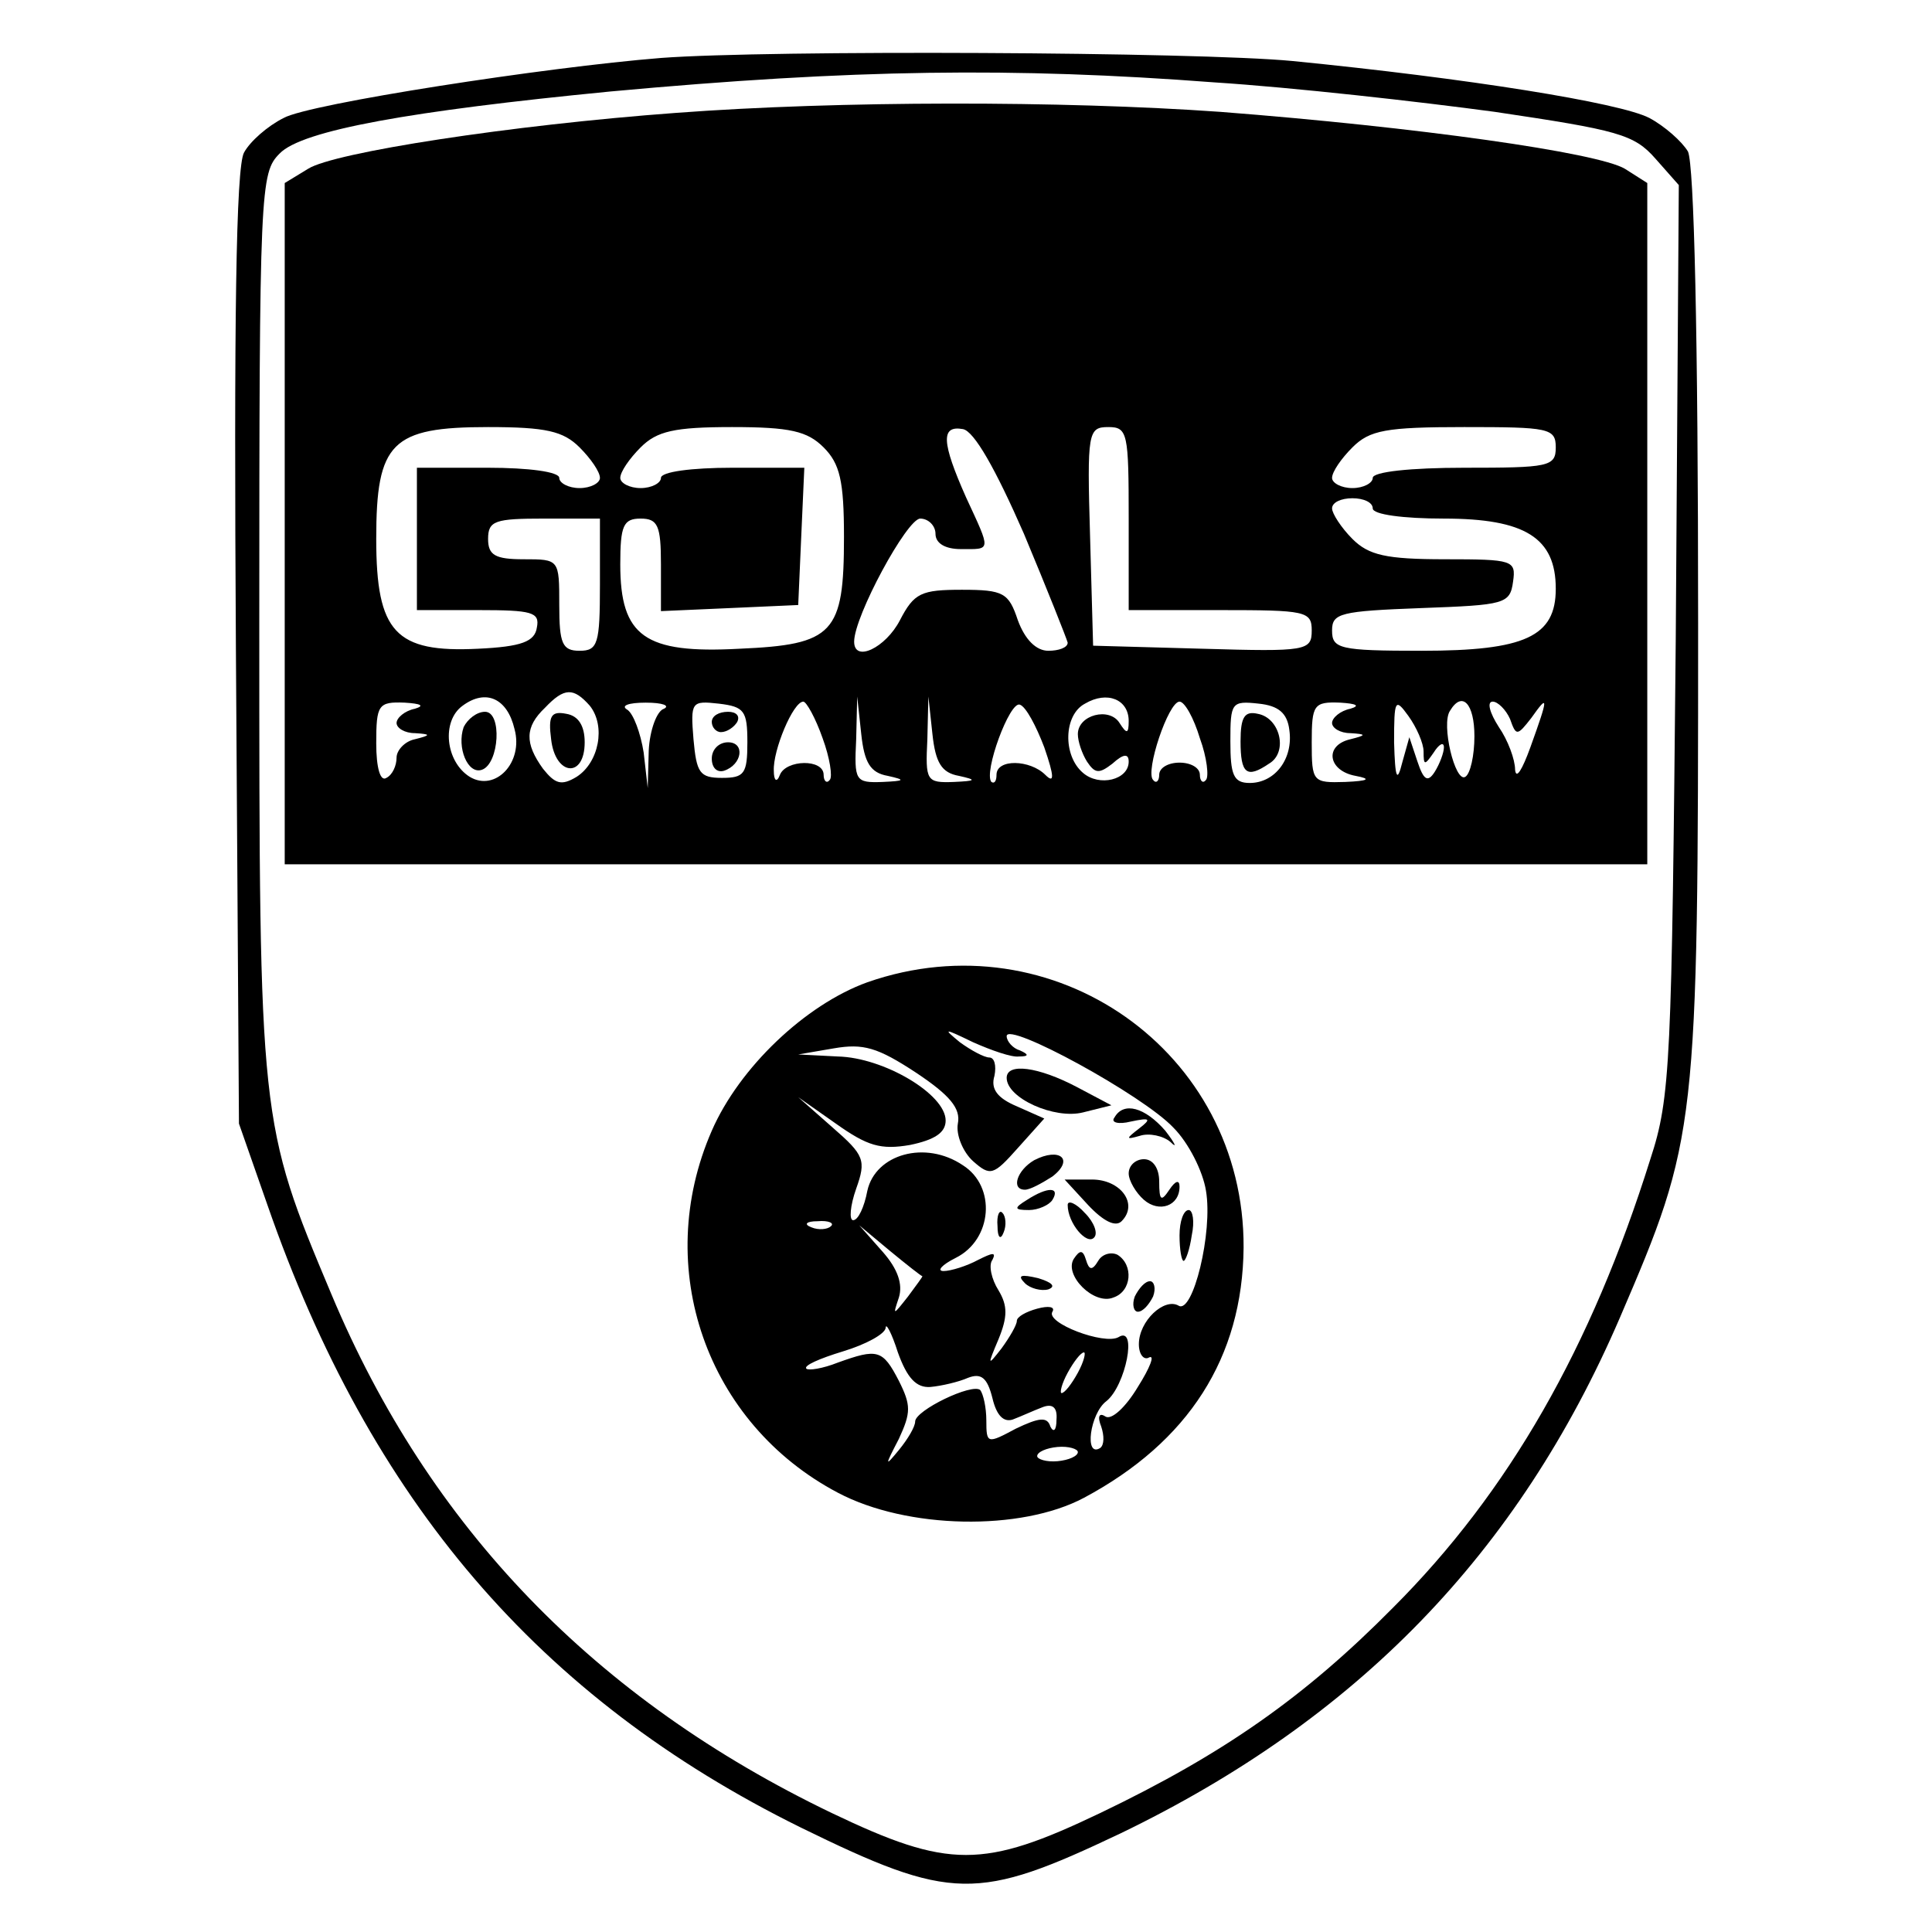
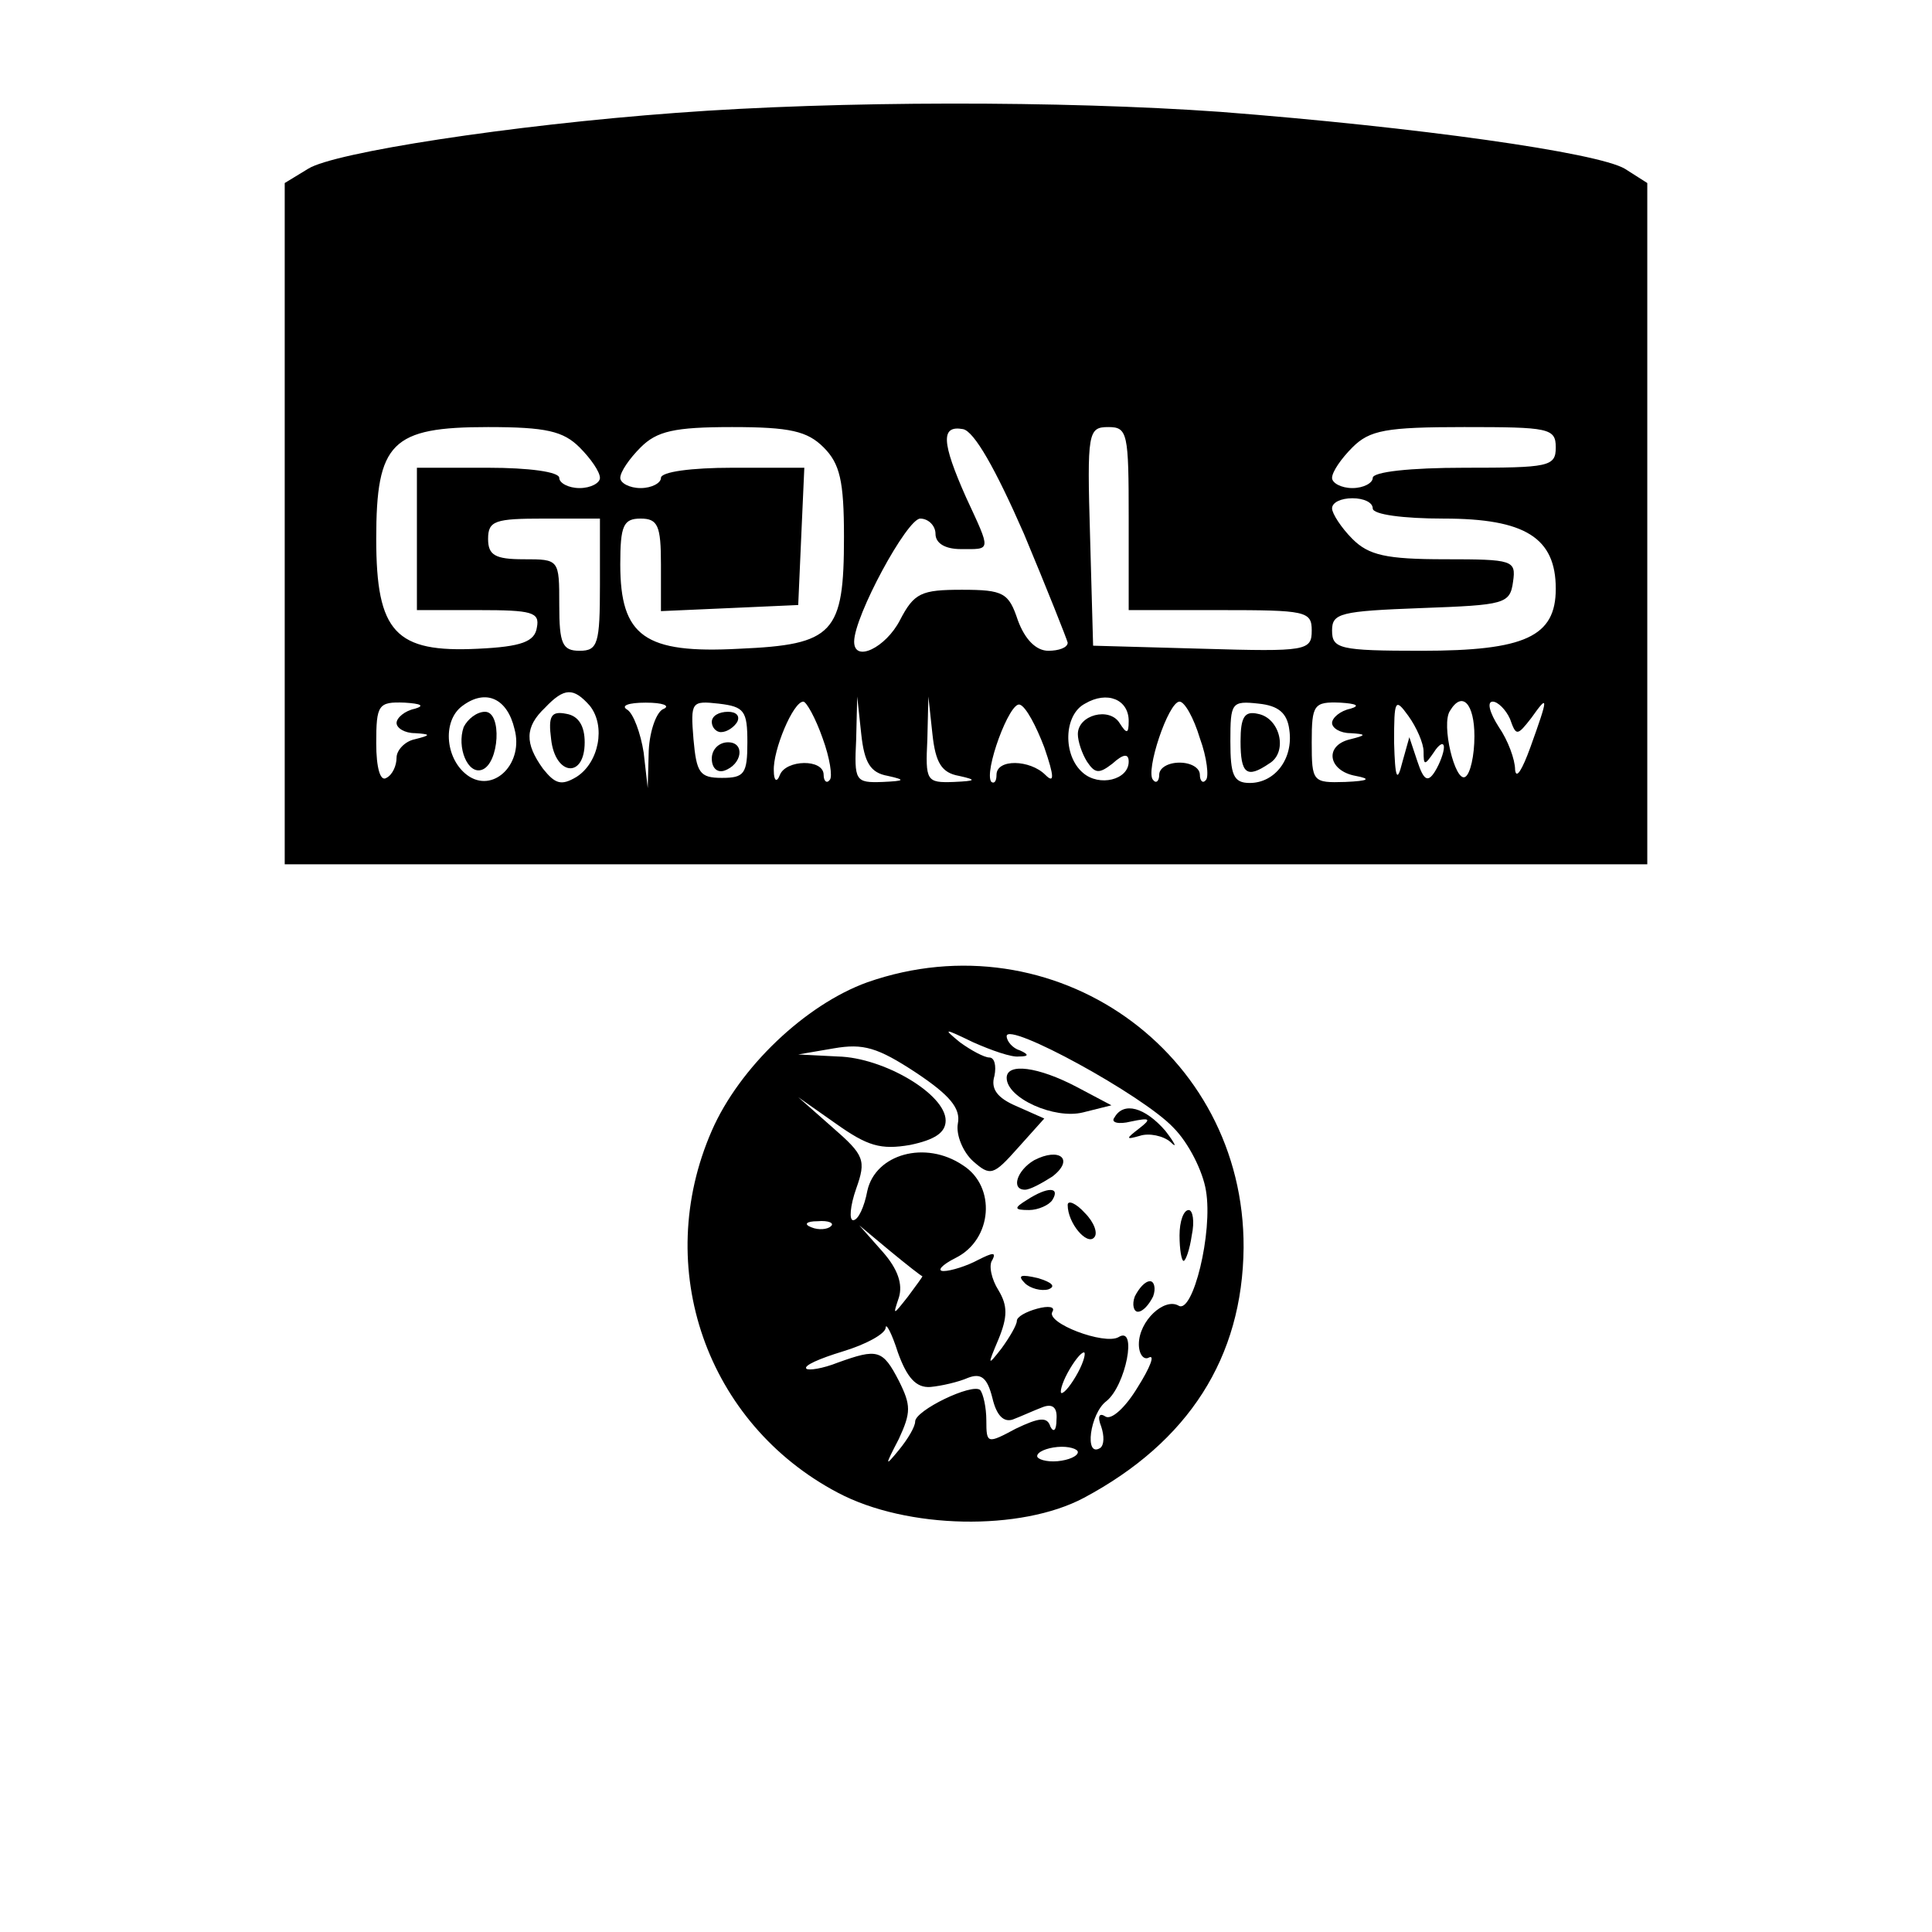
<svg xmlns="http://www.w3.org/2000/svg" version="1.0" width="190pt" height="190pt" viewBox="0 0 190 190" preserveAspectRatio="xMidYMid meet">
  <g transform="translate(0,190) scale(0.1,-0.1)" fill="#000000" stroke="none">
-     <path d="M650 1843 c-113 -9 -346 -45 -371 -59 -16 -8 -33 -23 -39 -34 -8 -14 -10 -168 -8 -488 l3 -467 28 -80 c101 -291 267 -485 524 -612 149 -73 174 -73 315 -6 232 112 391 275 491 507 76 177 77 184 77 683 0 286 -4 451 -10 464 -6 10 -23 25 -38 33 -29 15 -179 39 -351 56 -94 9 -514 11 -621 3z m544 -24 c78 -5 202 -19 276 -29 121 -18 137 -22 158 -46 l23 -26 -3 -447 c-4 -417 -5 -450 -25 -511 -58 -185 -139 -327 -253 -441 -87 -88 -167 -144 -288 -202 -115 -55 -149 -55 -264 0 -233 112 -396 281 -492 510 -71 169 -71 170 -71 660 0 429 1 443 20 462 22 23 130 42 325 61 239 22 397 24 594 9z" />
    <path d="M665 1789 c-163 -12 -337 -39 -362 -55 l-23 -14 0 -335 0 -335 670 0 670 0 0 335 0 335 -22 14 c-27 16 -204 41 -398 56 -155 11 -375 11 -535 -1z m-95 -329 c11 -11 20 -24 20 -30 0 -5 -9 -10 -20 -10 -11 0 -20 5 -20 10 0 6 -30 10 -70 10 l-70 0 0 -70 0 -70 61 0 c52 0 60 -2 57 -17 -2 -14 -15 -19 -58 -21 -81 -4 -100 16 -100 108 0 95 15 110 110 110 57 0 74 -4 90 -20z m240 0 c16 -16 20 -33 20 -88 0 -95 -10 -106 -103 -110 -93 -5 -117 12 -117 83 0 38 3 45 20 45 17 0 20 -7 20 -45 l0 -46 68 3 67 3 3 68 3 67 -71 0 c-40 0 -70 -4 -70 -10 0 -5 -9 -10 -20 -10 -11 0 -20 5 -20 10 0 6 9 19 20 30 16 16 33 20 90 20 57 0 74 -4 90 -20z m197 -85 c23 -55 42 -103 43 -107 0 -5 -9 -8 -19 -8 -12 0 -23 11 -30 30 -9 27 -14 30 -55 30 -40 0 -47 -3 -61 -30 -14 -27 -45 -42 -45 -21 0 25 52 121 65 121 8 0 15 -7 15 -15 0 -9 9 -15 25 -15 30 0 30 -3 5 51 -24 54 -25 71 -3 67 11 -2 32 -39 60 -103z m103 15 l0 -90 90 0 c84 0 90 -1 90 -20 0 -20 -5 -21 -107 -18 l-108 3 -3 108 c-3 102 -2 107 18 107 19 0 20 -6 20 -90z m420 70 c0 -19 -7 -20 -90 -20 -53 0 -90 -4 -90 -10 0 -5 -9 -10 -20 -10 -11 0 -20 5 -20 10 0 6 9 19 20 30 17 17 33 20 110 20 83 0 90 -1 90 -20z m-180 -60 c0 -6 30 -10 70 -10 80 0 110 -19 110 -69 0 -47 -30 -61 -132 -61 -81 0 -88 2 -88 20 0 17 8 19 88 22 82 3 87 4 90 26 3 21 0 22 -67 22 -58 0 -75 4 -91 20 -11 11 -20 25 -20 30 0 6 9 10 20 10 11 0 20 -4 20 -10z m-760 -75 c0 -58 -2 -65 -20 -65 -17 0 -20 7 -20 45 0 45 0 45 -35 45 -28 0 -35 4 -35 20 0 18 7 20 55 20 l55 0 0 -65z m-84 -142 c9 -33 -19 -62 -44 -47 -24 15 -28 55 -7 70 23 17 44 7 51 -23z m74 23 c16 -20 9 -56 -13 -70 -15 -9 -21 -7 -33 8 -18 25 -18 41 2 60 19 20 28 20 44 2z m530 -15 c0 -13 -2 -13 -9 -2 -10 16 -41 8 -41 -11 0 -7 4 -19 9 -27 8 -12 12 -12 25 -2 11 10 16 10 16 2 0 -18 -29 -25 -45 -11 -20 17 -19 57 2 68 22 13 43 4 43 -17z m-702 12 c-10 -2 -18 -9 -18 -14 0 -5 8 -10 18 -10 16 -1 16 -2 0 -6 -10 -2 -18 -11 -18 -18 0 -8 -4 -17 -10 -20 -6 -4 -10 10 -10 34 0 38 2 41 28 40 16 -1 20 -3 10 -6z m245 0 c-7 -2 -14 -21 -15 -41 l-1 -37 -4 35 c-3 19 -10 38 -16 42 -7 4 1 7 18 7 17 0 24 -3 18 -6z m82 -33 c0 -31 -3 -35 -25 -35 -22 0 -25 5 -28 38 -3 37 -2 38 25 35 25 -3 28 -7 28 -38z m74 4 c7 -19 10 -38 7 -41 -3 -4 -6 -1 -6 5 0 16 -37 15 -43 0 -3 -8 -6 -6 -6 4 -1 20 19 68 29 68 3 0 12 -16 19 -36z m64 -37 c18 -4 17 -5 -5 -6 -27 -1 -28 1 -26 42 l1 42 4 -37 c3 -28 9 -38 26 -41z m70 0 c18 -4 17 -5 -5 -6 -27 -1 -28 1 -26 42 l1 42 4 -37 c3 -28 9 -38 26 -41z m84 28 c10 -29 10 -36 1 -27 -15 15 -48 16 -48 0 0 -6 -2 -9 -5 -7 -8 9 18 80 28 76 6 -2 16 -21 24 -42z m153 9 c7 -19 9 -38 6 -41 -3 -4 -6 -1 -6 5 0 7 -9 12 -20 12 -11 0 -20 -5 -20 -12 0 -6 -3 -9 -6 -5 -8 8 15 77 26 77 5 0 14 -16 20 -36z m88 8 c4 -28 -14 -52 -39 -52 -16 0 -19 8 -19 41 0 38 1 40 28 37 19 -2 28 -9 30 -26z m60 21 c-10 -2 -18 -9 -18 -14 0 -5 8 -10 18 -10 16 -1 16 -2 0 -6 -26 -6 -22 -31 5 -36 16 -3 13 -5 -10 -6 -32 -1 -33 0 -33 39 0 37 2 40 28 39 16 -1 20 -3 10 -6z m72 -42 c0 -14 1 -14 10 -1 5 8 10 11 10 5 0 -5 -4 -16 -9 -24 -7 -11 -11 -8 -17 10 l-8 24 -7 -25 c-5 -20 -7 -16 -8 20 0 42 1 44 14 26 8 -11 15 -27 15 -35z m50 15 c0 -19 -4 -37 -9 -40 -10 -6 -24 52 -15 65 12 20 24 7 24 -25z m35 17 c6 -17 7 -17 21 1 17 24 17 21 -1 -29 -8 -22 -14 -32 -15 -22 0 10 -7 29 -16 42 -9 14 -12 25 -6 25 5 0 13 -8 17 -17z" />
    <path d="M456 1185 c-7 -20 4 -47 18 -42 17 6 20 57 3 57 -8 0 -17 -7 -21 -15z" />
    <path d="M542 1173 c4 -36 33 -39 33 -3 0 16 -6 26 -18 28 -15 3 -18 -2 -15 -25z" />
    <path d="M700 1190 c0 -5 4 -10 9 -10 6 0 13 5 16 10 3 6 -1 10 -9 10 -9 0 -16 -4 -16 -10z" />
    <path d="M700 1154 c0 -9 5 -14 12 -12 18 6 21 28 4 28 -9 0 -16 -7 -16 -16z" />
    <path d="M1220 1171 c0 -32 6 -37 28 -22 19 11 11 45 -11 49 -13 3 -17 -3 -17 -27z" />
    <path d="M853 934 c-61 -22 -126 -84 -153 -146 -59 -135 -5 -288 124 -356 68 -36 180 -38 242 -5 103 55 156 138 157 246 1 193 -187 325 -370 261z m149 -73 c10 0 10 2 1 6 -7 2 -13 9 -13 14 0 15 134 -58 164 -90 15 -15 29 -43 32 -62 7 -41 -13 -122 -27 -113 -14 8 -39 -15 -39 -38 0 -10 5 -16 10 -13 6 3 1 -10 -11 -29 -12 -20 -26 -33 -32 -29 -6 4 -8 0 -4 -10 3 -9 3 -18 -1 -21 -16 -10 -10 34 6 46 19 15 31 75 12 63 -14 -8 -72 14 -65 25 3 5 -4 6 -15 3 -11 -3 -20 -8 -20 -12 0 -4 -7 -16 -15 -27 -14 -18 -14 -17 -3 9 9 22 9 33 0 48 -7 11 -10 25 -6 30 4 8 0 7 -14 0 -11 -6 -27 -11 -34 -11 -7 0 -2 6 12 13 36 18 40 70 7 91 -37 25 -86 11 -94 -25 -3 -16 -9 -29 -14 -29 -4 0 -3 14 3 31 10 28 8 33 -23 60 l-34 30 37 -26 c31 -22 44 -26 73 -21 24 5 35 12 35 24 0 26 -61 62 -106 63 l-39 2 35 6 c29 5 43 1 81 -24 33 -22 44 -35 41 -50 -2 -11 5 -28 15 -37 17 -15 20 -14 44 13 l26 29 -27 12 c-19 8 -26 17 -22 30 2 10 0 18 -5 18 -5 0 -18 7 -29 15 -17 14 -16 14 13 0 18 -8 38 -15 45 -14z m-185 -167 c-3 -3 -12 -4 -19 -1 -8 3 -5 6 6 6 11 1 17 -2 13 -5z m90 -49 c1 0 -6 -9 -14 -20 -15 -19 -15 -19 -9 -1 4 13 -1 28 -16 45 l-23 26 30 -25 c17 -14 31 -25 32 -25z m8 -109 c11 1 28 5 37 9 13 5 19 0 24 -20 4 -17 11 -24 20 -21 8 3 21 9 29 12 10 4 15 0 14 -12 0 -11 -3 -13 -6 -7 -3 10 -11 9 -34 -2 -28 -15 -29 -15 -29 8 0 13 -3 26 -6 30 -8 7 -64 -20 -64 -31 0 -5 -7 -17 -16 -28 -14 -17 -14 -16 0 11 12 26 12 33 0 57 -16 31 -21 32 -60 18 -15 -6 -29 -8 -31 -6 -3 3 13 10 36 17 23 7 41 17 42 23 0 6 6 -5 12 -24 9 -25 18 -35 32 -34z m145 14 c-6 -11 -13 -20 -16 -20 -2 0 0 9 6 20 6 11 13 20 16 20 2 0 0 -9 -6 -20z m0 -78 c0 -4 -9 -8 -20 -9 -11 -1 -20 2 -20 5 0 4 9 8 20 9 11 1 20 -2 20 -5z" />
    <path d="M990 840 c0 -20 47 -41 75 -34 l28 7 -34 18 c-38 20 -69 24 -69 9z" />
    <path d="M1096 801 c-4 -5 4 -7 16 -4 19 4 21 3 8 -7 -13 -10 -13 -11 1 -7 9 3 23 0 30 -6 7 -7 5 -2 -5 11 -20 23 -41 29 -50 13z" />
    <path d="M1017 759 c-17 -10 -23 -29 -9 -29 5 0 16 6 27 13 22 17 7 29 -18 16z" />
-     <path d="M1110 746 c0 -7 7 -19 15 -26 15 -13 35 -6 35 13 0 7 -4 6 -10 -3 -8 -12 -10 -11 -10 8 0 13 -6 22 -15 22 -8 0 -15 -6 -15 -14z" />
-     <path d="M1070 715 c15 -16 27 -22 33 -16 17 17 -1 41 -29 41 l-27 0 23 -25z" />
+     <path d="M1110 746 z" />
    <path d="M1010 720 c-13 -8 -13 -10 2 -10 9 0 20 5 23 10 8 13 -5 13 -25 0z" />
    <path d="M1050 715 c0 -18 19 -40 26 -32 4 4 0 15 -9 24 -9 10 -17 13 -17 8z" />
-     <path d="M981 694 c0 -11 3 -14 6 -6 3 7 2 16 -1 19 -3 4 -6 -2 -5 -13z" />
    <path d="M1160 685 c0 -14 2 -25 4 -25 2 0 6 11 8 25 3 14 1 25 -3 25 -5 0 -9 -11 -9 -25z" />
-     <path d="M1056 662 c-10 -16 20 -46 39 -38 18 6 20 32 4 42 -6 3 -15 1 -19 -6 -6 -10 -9 -9 -12 1 -3 10 -6 10 -12 1z" />
    <path d="M1008 638 c5 -5 16 -8 23 -6 8 3 3 7 -10 11 -17 4 -21 3 -13 -5z" />
    <path d="M1116 625 c-3 -8 -1 -15 3 -15 5 0 11 7 15 15 3 8 1 15 -3 15 -5 0 -11 -7 -15 -15z" />
  </g>
</svg>